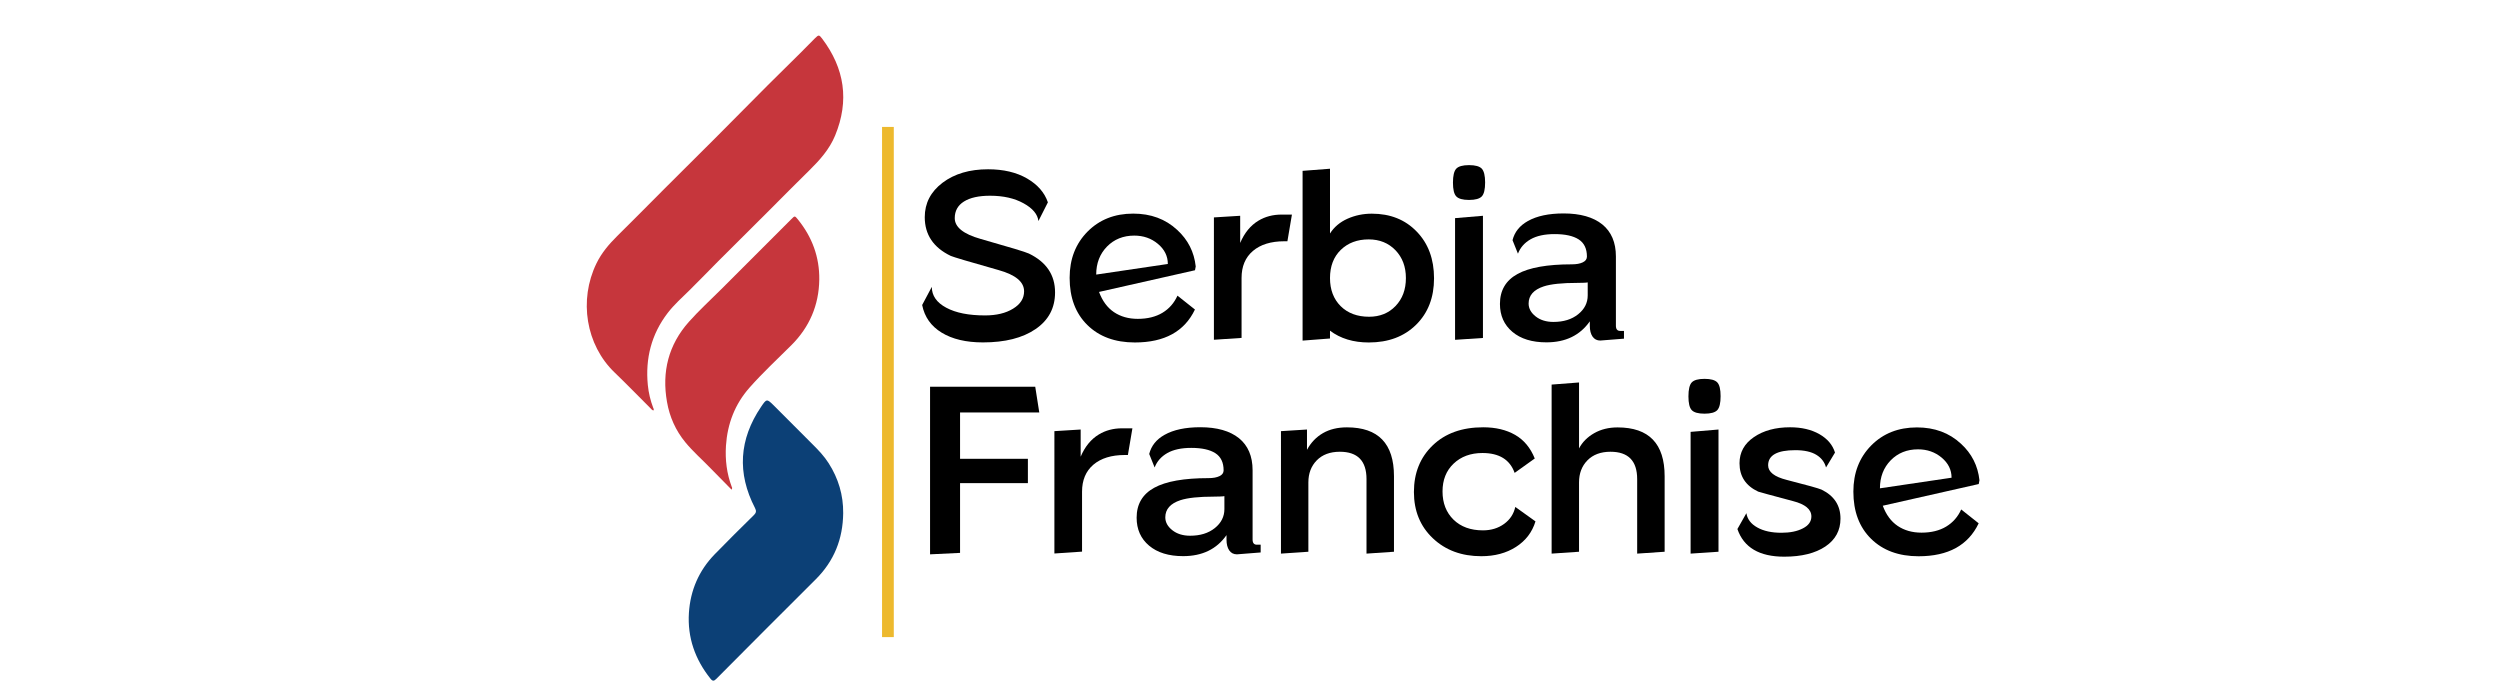
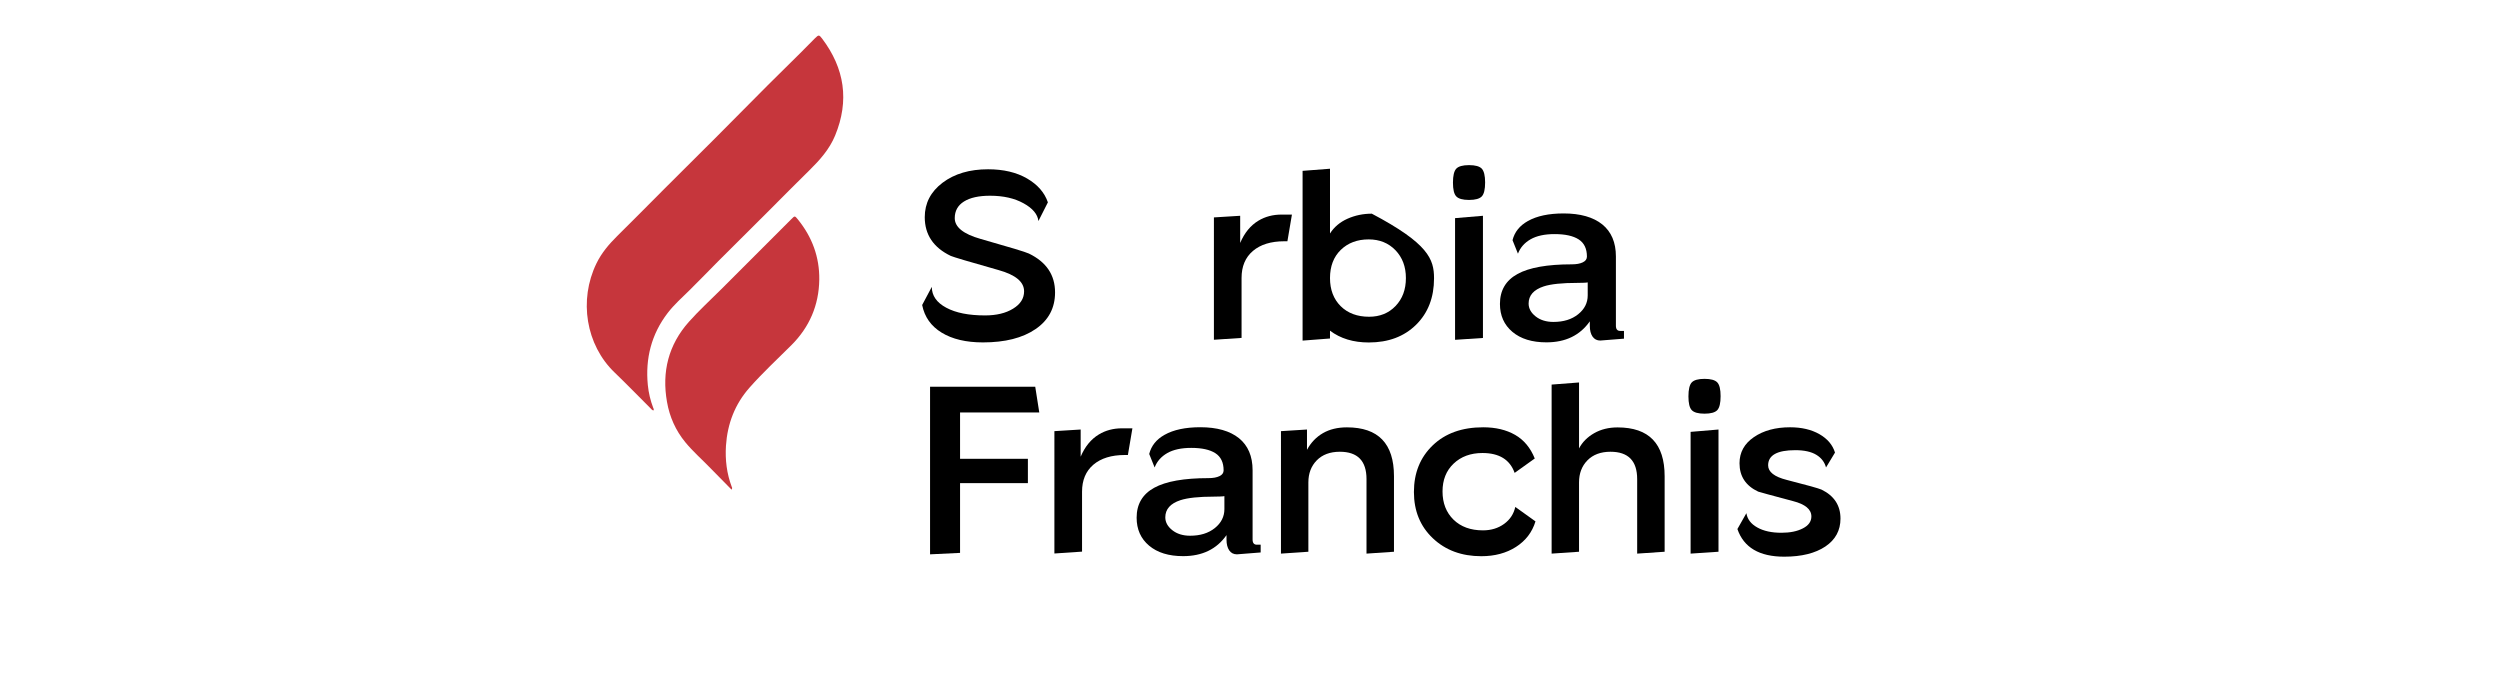
<svg xmlns="http://www.w3.org/2000/svg" version="1.1" id="Calque_1" x="0px" y="0px" viewBox="0 0 415 115" style="enable-background:new 0 0 415 115;" xml:space="preserve">
  <style type="text/css">
	.st0{fill-rule:evenodd;clip-rule:evenodd;fill:none;}
	.st1{fill-rule:evenodd;clip-rule:evenodd;fill:#C6363C;}
	.st2{fill-rule:evenodd;clip-rule:evenodd;fill:#0C4076;}
	.st3{fill-rule:evenodd;clip-rule:evenodd;fill:#EDB92E;}
</style>
  <path class="st0" d="M127.72,81.33c-2.23-0.95-3.61-2.54-4.01-5.01c-0.31-1.92-0.35-3.83-0.21-5.74c0.09-1.24,0.44-2.52,1.96-2.64  c1.5-0.12,1.89,1.12,2.15,2.26c0.73,3.15,0.35,6.34,0.23,9.51c-0.02,0.55-0.09,1.09-0.14,1.64  C127.7,81.34,127.72,81.33,127.72,81.33z" />
  <g>
    <path class="st1" d="M108.48,68.14c-0.24-0.04-0.34-0.22-0.47-0.34c-2-1.99-3.96-4.02-5.99-5.97c-4.76-4.57-5.97-12.01-3.01-18.1   c0.84-1.73,2.06-3.17,3.42-4.52c2.64-2.61,5.25-5.25,7.87-7.88c2.8-2.8,5.62-5.59,8.42-8.39c2.9-2.91,5.78-5.84,8.69-8.75   c1.8-1.8,3.62-3.58,5.43-5.37c0.83-0.82,1.64-1.66,2.47-2.49c0.58-0.57,0.67-0.57,1.15,0.06c3.75,4.96,4.56,10.32,2.17,16.11   c-0.94,2.28-2.55,4.08-4.29,5.79c-2.25,2.2-4.46,4.45-6.69,6.68c-2.82,2.81-5.65,5.62-8.47,8.44c-1.58,1.58-3.12,3.2-4.71,4.76   c-1.25,1.23-2.57,2.4-3.64,3.79c-2.7,3.53-3.72,7.55-3.29,11.96c0.13,1.3,0.43,2.55,0.89,3.77   C108.5,67.82,108.58,67.95,108.48,68.14z" />
-     <path class="st2" d="M139.97,85.19c-0.05,4.27-1.5,7.93-4.55,10.97c-5.52,5.49-11.02,11.01-16.51,16.53   c-0.39,0.39-0.61,0.42-0.97-0.03c-2.56-3.2-3.84-6.83-3.58-10.93c0.24-3.73,1.65-7.01,4.27-9.71c2.14-2.2,4.32-4.36,6.51-6.51   c0.39-0.38,0.45-0.68,0.19-1.18c-3-5.8-2.64-11.4,1.01-16.8c0.91-1.35,0.96-1.36,2.1-0.23c2.16,2.14,4.29,4.32,6.45,6.46   c0.98,0.97,1.93,1.97,2.67,3.14C139.17,79.42,140,82.18,139.97,85.19z" />
    <path class="st1" d="M121.45,81.29c-1.2-1.23-2.36-2.39-3.51-3.57c-1.39-1.44-2.91-2.76-4.18-4.31c-1.61-1.96-2.61-4.22-3.04-6.7   c-0.88-4.99,0.25-9.48,3.63-13.28c1.69-1.9,3.58-3.62,5.38-5.42c3.88-3.88,7.77-7.76,11.64-11.64c0.56-0.56,0.56-0.58,1.07,0.05   c2.37,2.91,3.61,6.26,3.56,10c-0.06,4.23-1.62,7.88-4.64,10.89c-2.34,2.33-4.76,4.57-6.95,7.05c-2.42,2.74-3.66,5.99-3.9,9.63   c-0.15,2.34,0.13,4.63,0.96,6.83C121.52,80.9,121.59,81.01,121.45,81.29z" />
  </g>
  <g>
    <g>
      <path d="M172.52,68.47h-13.15v7.69h11.26v4.04h-11.26v11.58l-4.98,0.24V64.2h17.46L172.52,68.47z" />
      <path d="M187.98,71.1l-0.75,4.43h-0.51c-2.22,0-3.96,0.54-5.22,1.61c-1.26,1.08-1.88,2.57-1.88,4.48v9.95l-4.59,0.31V71.57    l4.36-0.27v4.51c0.71-1.67,1.71-2.9,3.02-3.69c1.12-0.68,2.41-1.02,3.85-1.02H187.98z" />
      <path d="M209.25,91.71l-3.92,0.31c-0.55,0-0.98-0.22-1.28-0.66c-0.3-0.44-0.45-1.03-0.45-1.78v-0.75    c-1.63,2.33-4.03,3.49-7.2,3.49c-2.39,0-4.27-0.58-5.65-1.74c-1.38-1.16-2.07-2.71-2.07-4.64c0-2.24,0.97-3.9,2.92-4.97    c1.95-1.07,4.95-1.6,9.01-1.6c0.76,0,1.37-0.11,1.82-0.33c0.46-0.22,0.69-0.54,0.69-0.96c0-1.31-0.46-2.26-1.37-2.85    c-0.92-0.59-2.25-0.88-4-0.88c-1.65,0-2.98,0.29-3.98,0.86c-1.01,0.58-1.71,1.37-2.1,2.39l-0.9-2.24    c0.34-1.36,1.19-2.42,2.55-3.18c1.49-0.84,3.47-1.26,5.93-1.26c2.77,0,4.91,0.61,6.42,1.82c1.5,1.22,2.26,2.99,2.26,5.32v11.5    c0,0.58,0.24,0.86,0.71,0.86h0.63V91.71z M203.25,84.51v-2.15c-0.16,0.03-0.4,0.05-0.73,0.06c-0.33,0.01-0.66,0.02-1,0.02    c-2.51,0-4.37,0.2-5.57,0.59c-1.67,0.55-2.51,1.5-2.51,2.85c0,0.81,0.39,1.52,1.16,2.13c0.77,0.61,1.76,0.92,2.96,0.92    c1.67,0,3.04-0.42,4.1-1.27C202.72,86.81,203.25,85.76,203.25,84.51z" />
      <path d="M231.39,91.59l-4.55,0.31V79.53c0-3.03-1.48-4.54-4.43-4.54c-1.62,0-2.9,0.48-3.83,1.43c-0.93,0.95-1.39,2.17-1.39,3.66    v11.51l-4.55,0.31V71.57l4.32-0.27v3.37c0.65-1.2,1.54-2.13,2.65-2.77c1.11-0.64,2.44-0.96,3.98-0.96c5.21,0,7.81,2.7,7.81,8.11    V91.59z" />
      <path d="M254.89,86.55c-0.55,1.8-1.63,3.21-3.24,4.24c-1.61,1.03-3.53,1.54-5.75,1.54c-3.27,0-5.95-0.99-8.05-2.98    c-2.09-1.98-3.14-4.54-3.14-7.68c0-3.16,1.04-5.74,3.12-7.74c2.08-2,4.87-3,8.38-3c2.07,0,3.83,0.42,5.3,1.26    c1.46,0.84,2.55,2.15,3.26,3.92l-3.34,2.39c-0.78-2.2-2.56-3.3-5.34-3.3c-1.96,0-3.56,0.59-4.79,1.76    c-1.23,1.17-1.84,2.71-1.84,4.62c0,1.93,0.61,3.49,1.82,4.68c1.22,1.19,2.85,1.78,4.89,1.78c1.36,0,2.53-0.36,3.51-1.07    c0.98-0.71,1.6-1.65,1.86-2.82L254.89,86.55z" />
      <path d="M276.32,91.59l-4.55,0.31V79.53c0-3.03-1.48-4.54-4.43-4.54c-1.62,0-2.9,0.48-3.83,1.43c-0.93,0.95-1.39,2.17-1.39,3.66    v11.51l-4.55,0.31V63.84l4.55-0.35v10.95c0.55-1.05,1.39-1.89,2.51-2.53c1.12-0.64,2.42-0.96,3.89-0.96c5.21,0,7.81,2.7,7.81,8.11    V91.59z" />
      <path d="M285.62,65.76c0,1.15-0.18,1.92-0.55,2.32c-0.37,0.39-1.07,0.59-2.12,0.59c-1.05,0-1.75-0.2-2.12-0.59    c-0.37-0.39-0.55-1.15-0.55-2.28c0-1.15,0.18-1.92,0.55-2.32c0.37-0.39,1.07-0.59,2.12-0.59c1.05,0,1.75,0.2,2.12,0.59    C285.44,63.88,285.62,64.64,285.62,65.76z M285.27,91.59l-4.63,0.31V71.69l4.63-0.39V91.59z" />
      <path d="M305.52,86.09c0,1.96-0.84,3.51-2.51,4.63c-1.67,1.12-3.95,1.69-6.83,1.69c-4.13,0-6.72-1.53-7.77-4.59l1.49-2.63    c0.16,0.99,0.76,1.79,1.81,2.37c1.05,0.59,2.38,0.88,4,0.88c1.44,0,2.63-0.24,3.57-0.73c0.94-0.48,1.41-1.14,1.41-1.98    c0-1.18-1.02-2.03-3.06-2.55c-3.64-0.97-5.56-1.49-5.77-1.57c-2.07-0.97-3.1-2.54-3.1-4.71c0-1.81,0.8-3.25,2.39-4.34    c1.6-1.09,3.6-1.63,6-1.63c1.91,0,3.53,0.38,4.87,1.14c1.33,0.76,2.2,1.78,2.59,3.06l-1.49,2.47c-0.24-0.89-0.77-1.59-1.61-2.1    c-0.84-0.51-2-0.77-3.49-0.77c-3.01,0-4.51,0.84-4.51,2.51c0,1.1,1.03,1.91,3.1,2.43c3.37,0.86,5.3,1.4,5.77,1.61    C304.47,82.3,305.52,83.9,305.52,86.09z" />
-       <path d="M328.59,79.72l-0.12,0.63l-15.93,3.6c0.55,1.49,1.37,2.6,2.47,3.35c1.1,0.74,2.42,1.12,3.96,1.12    c1.62,0,2.99-0.34,4.1-1.01c1.11-0.67,1.94-1.62,2.49-2.84l2.9,2.3c-1.73,3.64-5.05,5.47-9.97,5.47c-3.3,0-5.93-0.97-7.89-2.9    c-1.96-1.93-2.94-4.54-2.94-7.83c0-3.11,0.99-5.66,2.96-7.66c1.98-2,4.51-3,7.59-3c2.93,0,5.36,0.9,7.3,2.7    C327.31,75.29,328.33,77.32,328.59,79.72z M323.96,79.3c0-1.31-0.55-2.42-1.65-3.34c-1.1-0.92-2.41-1.37-3.92-1.37    c-1.83,0-3.34,0.61-4.53,1.82c-1.19,1.22-1.79,2.77-1.79,4.65L323.96,79.3z" />
    </g>
  </g>
  <g>
    <g>
      <path d="M175.14,48.54c0,2.59-1.08,4.62-3.24,6.09c-2.16,1.48-5.07,2.21-8.73,2.21c-2.8,0-5.08-0.54-6.85-1.62    c-1.77-1.08-2.85-2.61-3.24-4.59l1.6-3.01c0,1.45,0.8,2.61,2.4,3.46c1.6,0.86,3.74,1.28,6.44,1.28c1.88,0,3.44-0.37,4.65-1.12    c1.22-0.74,1.83-1.7,1.83-2.88c0-1.57-1.41-2.74-4.24-3.53c-4.89-1.38-7.53-2.17-7.93-2.35c-2.88-1.38-4.32-3.53-4.32-6.43    c0-2.32,0.99-4.23,2.96-5.72c1.98-1.49,4.49-2.23,7.55-2.23c2.56,0,4.72,0.51,6.48,1.53c1.75,1.02,2.9,2.34,3.45,3.96l-1.57,3.1    c-0.13-1.12-0.95-2.11-2.46-2.94c-1.51-0.84-3.36-1.26-5.57-1.26c-1.86,0-3.31,0.32-4.33,0.96c-1.02,0.64-1.53,1.56-1.53,2.76    c0,1.49,1.43,2.64,4.29,3.45c4.8,1.36,7.47,2.17,8.02,2.43C173.7,43.5,175.14,45.64,175.14,48.54z" />
-       <path d="M198.49,44.23l-0.12,0.63l-15.93,3.6c0.55,1.49,1.37,2.6,2.47,3.35c1.1,0.74,2.42,1.12,3.96,1.12    c1.62,0,2.99-0.34,4.1-1.01c1.11-0.67,1.94-1.62,2.49-2.84l2.9,2.3c-1.73,3.64-5.05,5.47-9.97,5.47c-3.3,0-5.93-0.97-7.89-2.9    c-1.96-1.93-2.94-4.54-2.94-7.83c0-3.11,0.99-5.66,2.96-7.66c1.98-2,4.51-3,7.59-3c2.93,0,5.36,0.9,7.3,2.7    C197.21,39.81,198.23,41.83,198.49,44.23z M193.86,43.82c0-1.31-0.55-2.42-1.65-3.34c-1.1-0.92-2.41-1.37-3.92-1.37    c-1.83,0-3.34,0.61-4.53,1.82c-1.19,1.22-1.79,2.77-1.79,4.65L193.86,43.82z" />
      <path d="M214.46,35.62l-0.75,4.43h-0.51c-2.22,0-3.96,0.54-5.22,1.61c-1.26,1.08-1.88,2.57-1.88,4.48v9.95l-4.59,0.31V36.09    l4.36-0.27v4.51c0.71-1.67,1.71-2.9,3.02-3.69c1.12-0.68,2.41-1.02,3.85-1.02H214.46z" />
-       <path d="M238.05,46.19c0,3.19-0.99,5.76-2.98,7.72c-1.99,1.96-4.6,2.94-7.85,2.94c-2.56,0-4.71-0.65-6.44-1.96v1.3l-4.55,0.35    V28.36l4.55-0.35v10.75c0.68-1.07,1.65-1.89,2.9-2.45c1.26-0.56,2.6-0.84,4.04-0.84c3.06,0,5.55,0.99,7.46,2.98    C237.09,40.42,238.05,43.01,238.05,46.19z M233.38,46.16c0-1.88-0.58-3.42-1.73-4.62c-1.16-1.2-2.64-1.8-4.45-1.8    c-1.89,0-3.43,0.58-4.63,1.74c-1.19,1.16-1.79,2.72-1.79,4.68c0,1.93,0.59,3.48,1.77,4.66c1.18,1.17,2.76,1.76,4.72,1.76    c1.78,0,3.25-0.59,4.39-1.78C232.81,49.6,233.38,48.06,233.38,46.16z" />
+       <path d="M238.05,46.19c0,3.19-0.99,5.76-2.98,7.72c-1.99,1.96-4.6,2.94-7.85,2.94c-2.56,0-4.71-0.65-6.44-1.96v1.3l-4.55,0.35    V28.36l4.55-0.35v10.75c0.68-1.07,1.65-1.89,2.9-2.45c1.26-0.56,2.6-0.84,4.04-0.84C237.09,40.42,238.05,43.01,238.05,46.19z M233.38,46.16c0-1.88-0.58-3.42-1.73-4.62c-1.16-1.2-2.64-1.8-4.45-1.8    c-1.89,0-3.43,0.58-4.63,1.74c-1.19,1.16-1.79,2.72-1.79,4.68c0,1.93,0.59,3.48,1.77,4.66c1.18,1.17,2.76,1.76,4.72,1.76    c1.78,0,3.25-0.59,4.39-1.78C232.81,49.6,233.38,48.06,233.38,46.16z" />
      <path d="M246.53,30.28c0,1.15-0.18,1.92-0.55,2.32c-0.37,0.39-1.07,0.59-2.12,0.59c-1.05,0-1.75-0.2-2.12-0.59    c-0.37-0.39-0.55-1.15-0.55-2.28c0-1.15,0.18-1.92,0.55-2.32c0.37-0.39,1.07-0.59,2.12-0.59c1.05,0,1.75,0.2,2.12,0.59    C246.34,28.4,246.53,29.16,246.53,30.28z M246.17,56.1l-4.63,0.31V36.21l4.63-0.39V56.1z" />
      <path d="M269.56,56.22l-3.92,0.31c-0.55,0-0.97-0.22-1.28-0.66c-0.3-0.44-0.45-1.03-0.45-1.78v-0.75    c-1.63,2.33-4.03,3.49-7.2,3.49c-2.39,0-4.27-0.58-5.65-1.74c-1.38-1.16-2.07-2.71-2.07-4.64c0-2.24,0.97-3.9,2.92-4.97    c1.95-1.07,4.95-1.6,9.01-1.6c0.76,0,1.37-0.11,1.82-0.33c0.46-0.22,0.69-0.54,0.69-0.96c0-1.31-0.46-2.26-1.37-2.85    c-0.92-0.59-2.25-0.88-4-0.88c-1.65,0-2.98,0.29-3.98,0.86c-1.01,0.58-1.71,1.37-2.1,2.39l-0.9-2.24    c0.34-1.36,1.19-2.42,2.55-3.18c1.49-0.84,3.47-1.26,5.93-1.26c2.77,0,4.91,0.61,6.42,1.82c1.5,1.22,2.26,2.99,2.26,5.32v11.5    c0,0.58,0.24,0.86,0.71,0.86h0.63V56.22z M263.56,49.03v-2.15c-0.16,0.03-0.4,0.05-0.73,0.06c-0.33,0.01-0.66,0.02-1,0.02    c-2.51,0-4.37,0.19-5.57,0.58c-1.67,0.55-2.51,1.5-2.51,2.85c0,0.81,0.39,1.52,1.16,2.13c0.77,0.61,1.76,0.92,2.96,0.92    c1.67,0,3.04-0.42,4.1-1.27C263.03,51.32,263.56,50.28,263.56,49.03z" />
    </g>
  </g>
-   <rect x="146.42" y="21.07" class="st3" width="1.95" height="84.69" />
</svg>